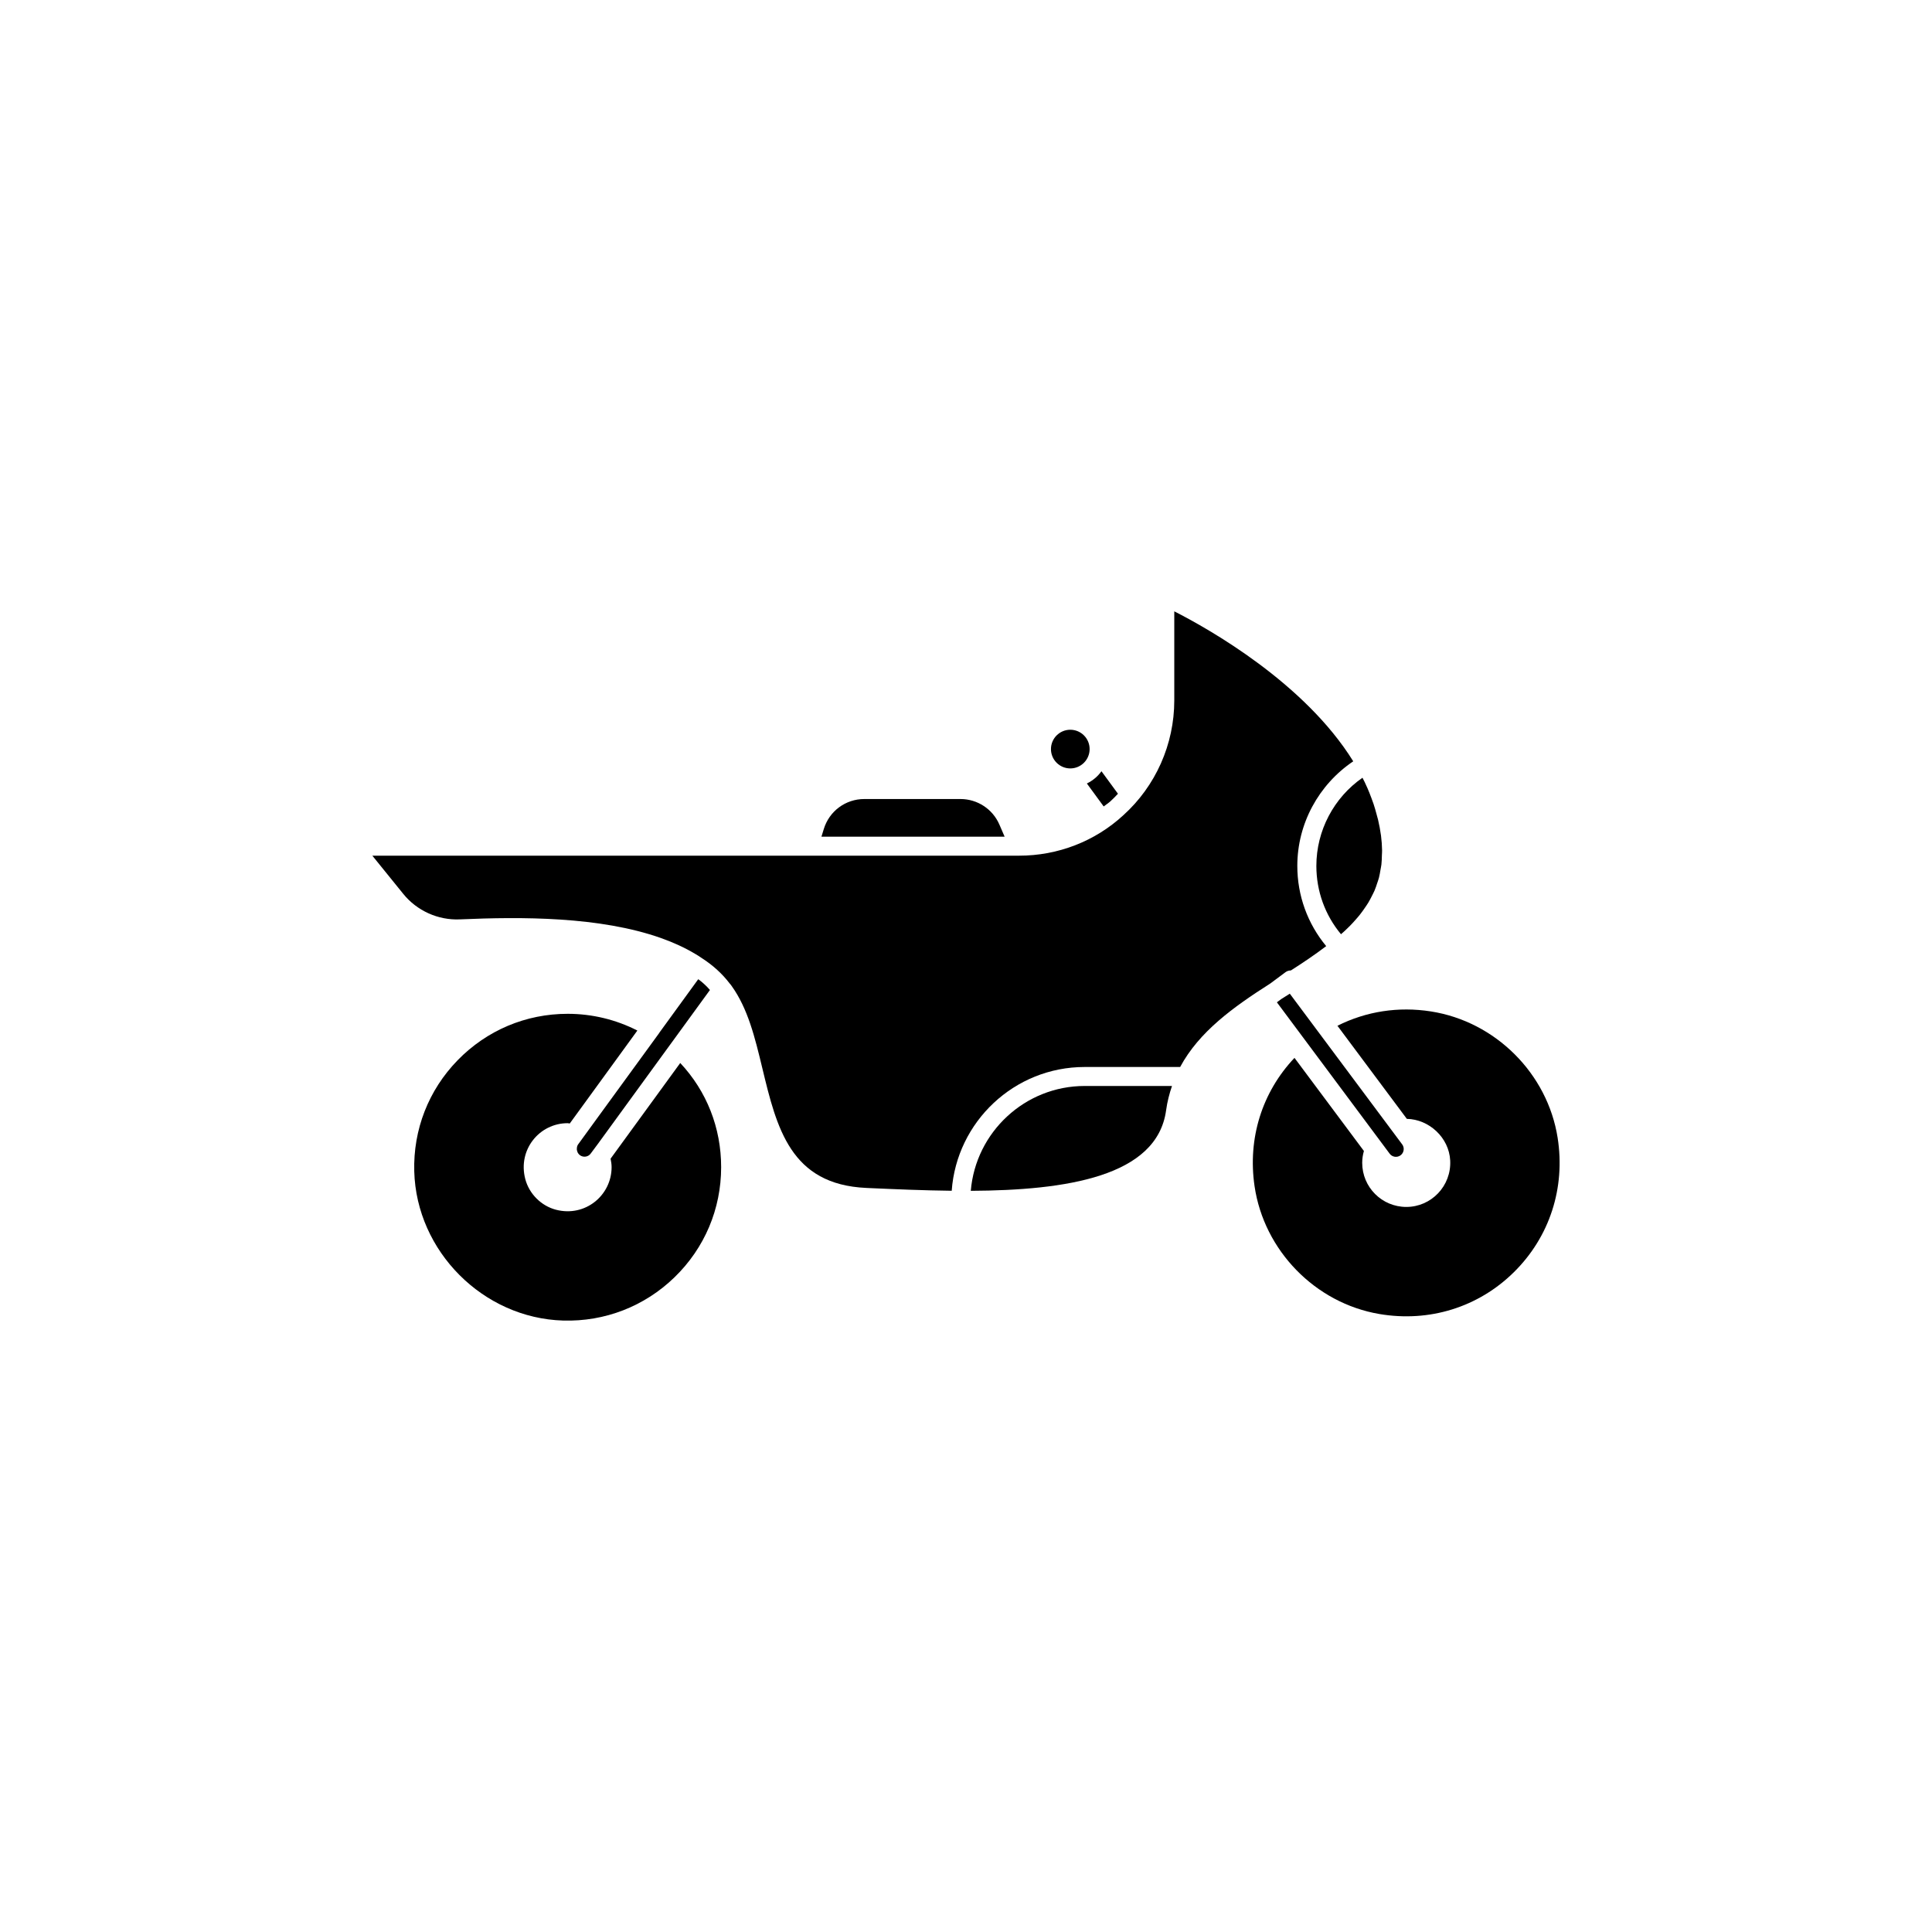
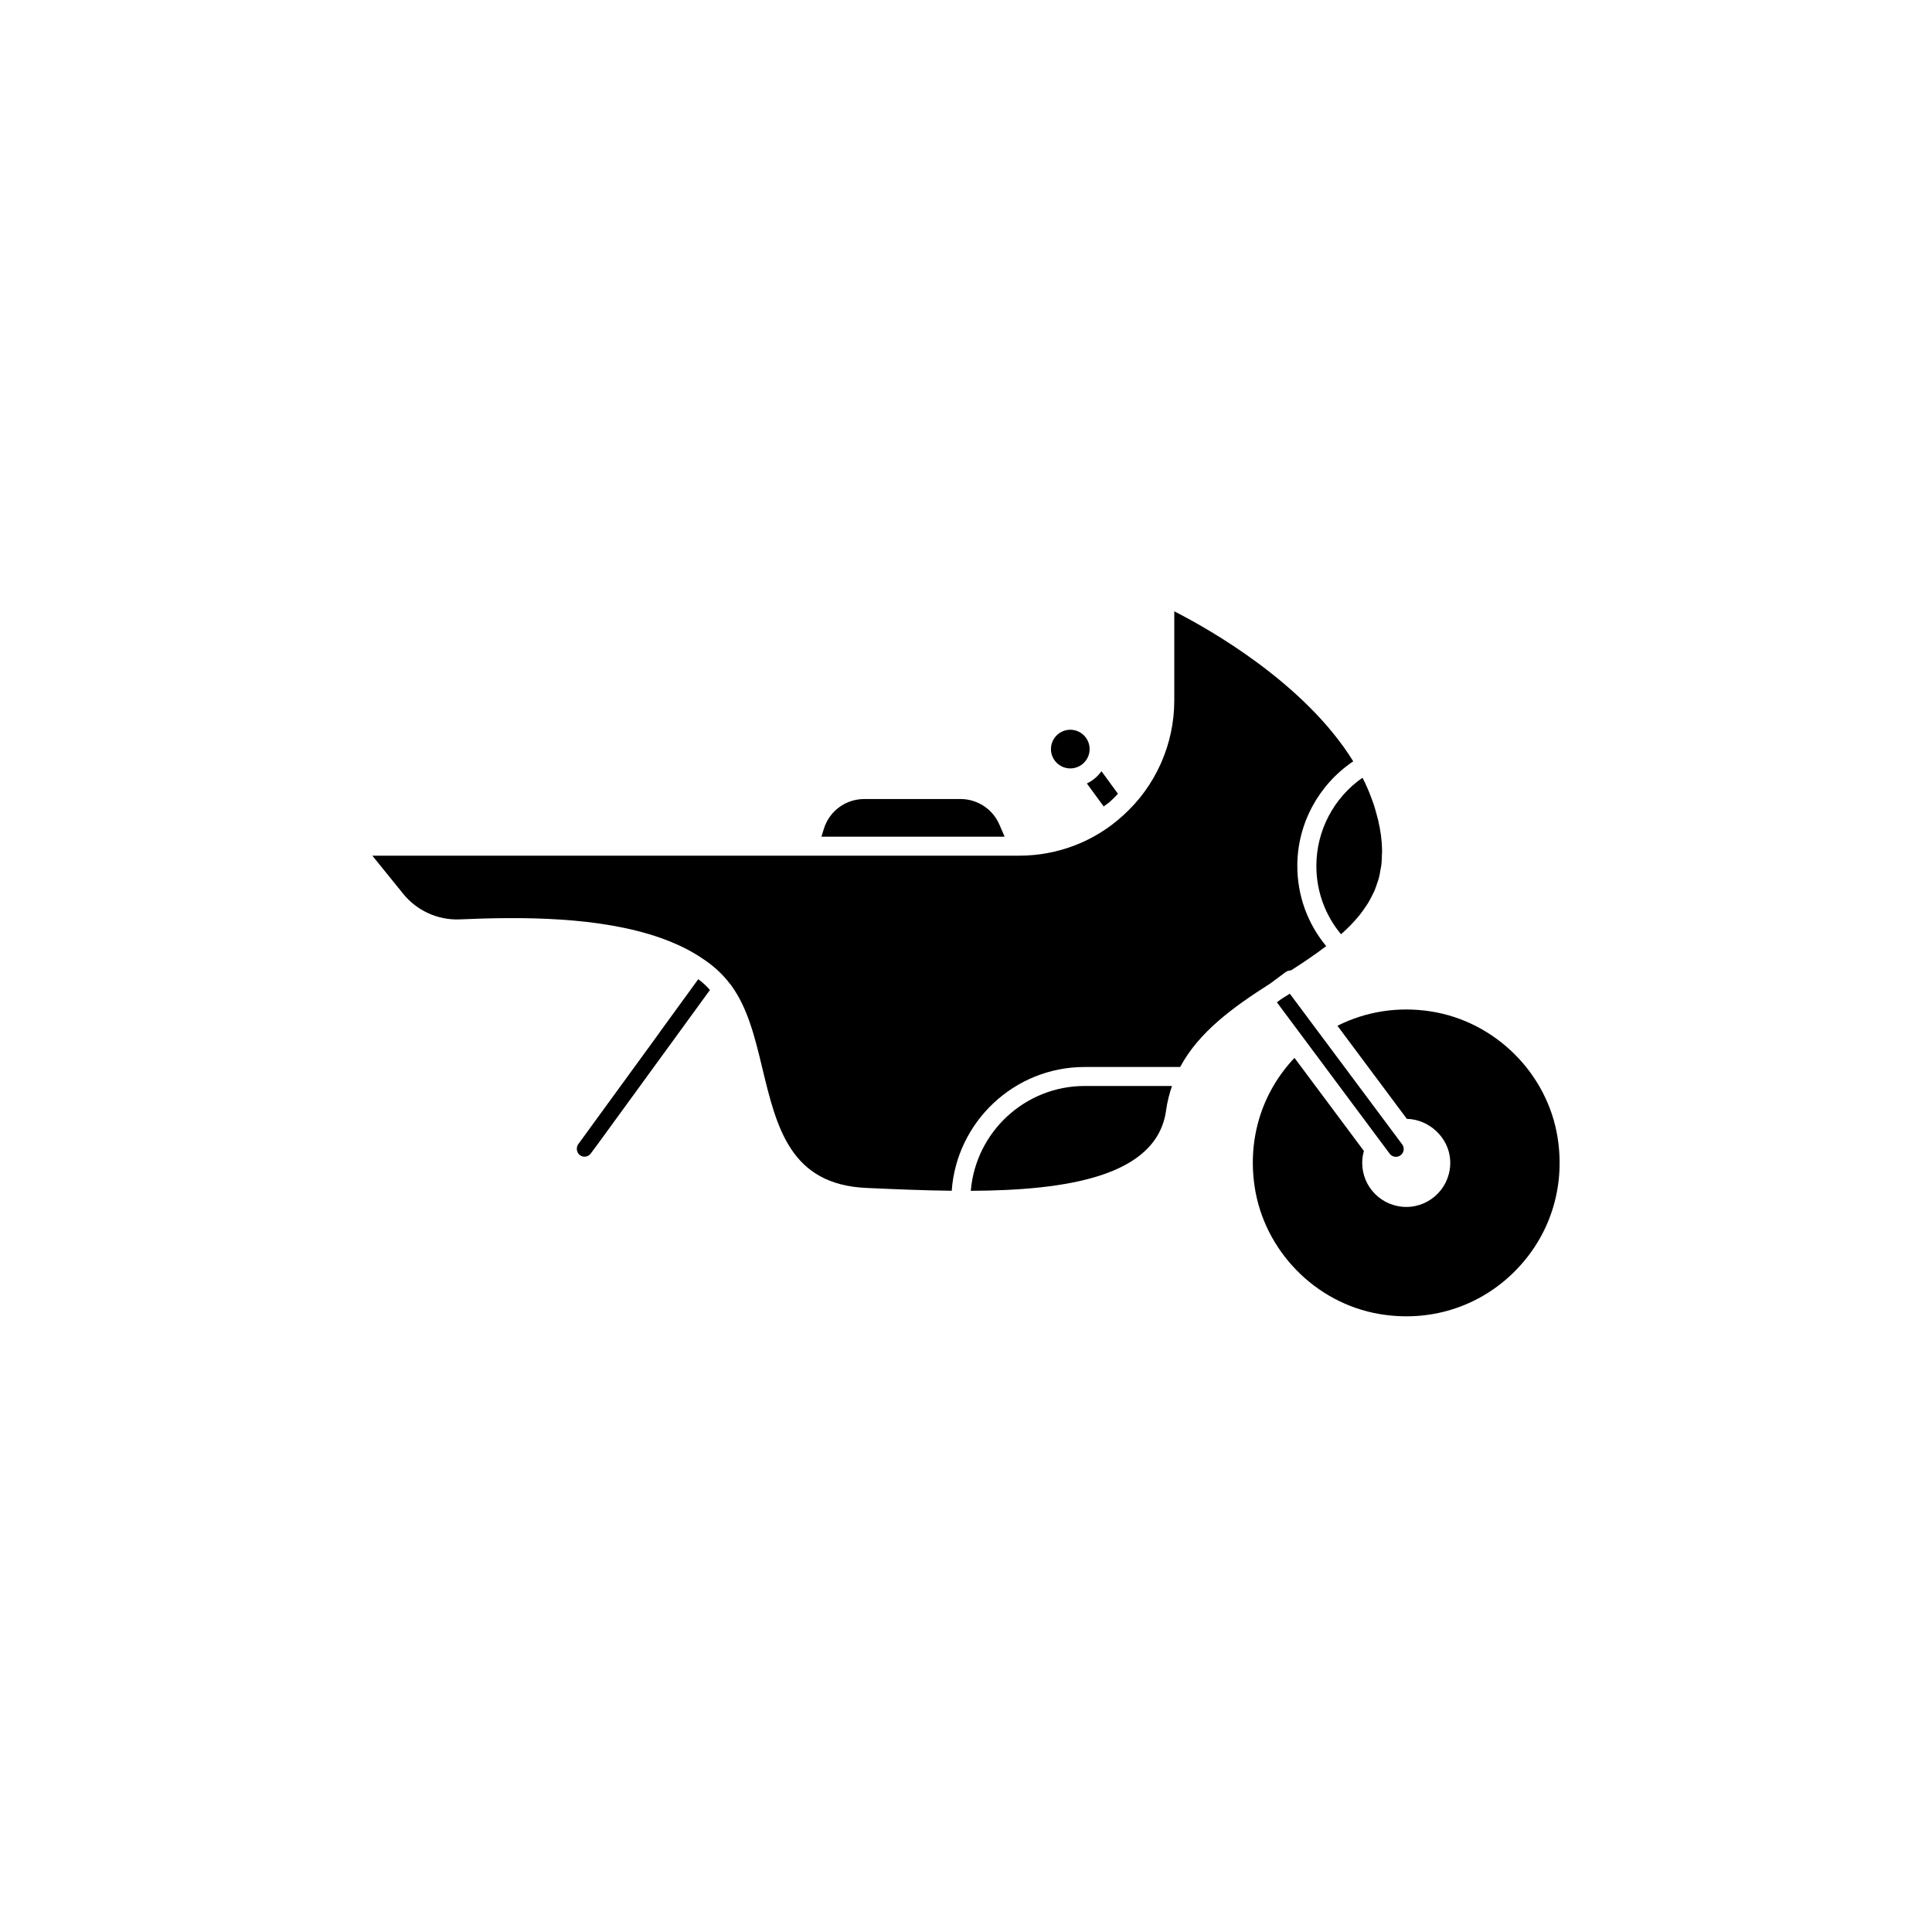
<svg xmlns="http://www.w3.org/2000/svg" fill="#000000" width="800px" height="800px" version="1.1" viewBox="144 144 512 512">
  <g>
    <path d="m480.61 404.66 4.082-3.035c0.426-0.32 0.922-0.434 1.414-0.453 3.281-2.086 6.426-4.215 9.352-6.438-4.945-5.969-7.656-13.41-7.656-21.262 0-11.168 5.644-21.527 14.82-27.715-12.852-20.738-38.117-35.012-47.426-39.746v23.625c0 11.602-4.934 22.695-13.535 30.441-7.492 6.887-17.297 10.688-27.594 10.688l-55.781 0.004h-115.61l8.184 10.109c3.602 4.481 9.254 7.027 14.992 6.769 16.316-0.715 37.117-0.789 53.355 4.961 3.398 1.215 6.332 2.574 8.98 4.156 0.551 0.32 1.113 0.664 1.645 1.043 0.008 0.004 0.02 0.004 0.027 0.012 0.02 0.012 0.031 0.027 0.051 0.039 0.023 0.016 0.051 0.031 0.074 0.047 2.93 1.879 5.465 4.184 7.402 6.75 0.035 0 0.258 0.293 0.469 0.582 4.363 6.062 6.207 13.711 8.16 21.805 3.824 15.875 7.441 30.871 27.578 31.773l0.746 0.035c6.914 0.309 14.387 0.629 21.875 0.715 1.316-18.305 16.594-32.801 35.227-32.801h25.312c5.027-9.363 14.09-15.887 23.855-22.105z" />
    <path d="m401.27 459.58c25.234-0.125 49.352-3.738 51.758-21.336 0.312-2.297 0.871-4.418 1.562-6.449h-23.133c-15.859 0-28.895 12.254-30.188 27.785z" />
    <path d="m556.79 445.53c-2.68-17.051-16.496-30.824-33.59-33.492-8.617-1.348-17.129-0.031-24.766 3.801l18.395 24.672c5.863 0.109 11.176 4.941 11.488 11.031 0.344 6.746-5.008 12.309-11.629 12.309-6.465 0-11.691-5.227-11.691-11.691 0-1.082 0.164-2.133 0.453-3.137l-18.398-24.676c-8.594 9.086-12.441 21.32-10.582 34 2.496 17.051 16.082 30.98 33.047 33.875 13.266 2.262 26.266-1.785 35.695-11.094 9.449-9.332 13.668-22.305 11.578-35.598z" />
    <path d="m440.27 354.35-4.371-5.965c-0.988 1.387-2.32 2.496-3.867 3.246l4.457 6.086c0.582-0.473 1.223-0.855 1.781-1.363 0.707-0.637 1.355-1.32 2-2.004z" />
    <path d="m427.64 337.39c-2.828 0-5.125 2.297-5.125 5.125s2.297 5.125 5.125 5.125c2.824 0 5.121-2.297 5.121-5.125 0.004-2.828-2.297-5.125-5.121-5.125z" />
    <path d="m509.2 361.24c-0.105-0.449-0.242-0.895-0.363-1.34-0.25-0.953-0.516-1.902-0.832-2.848-0.176-0.527-0.379-1.055-0.574-1.582-0.32-0.863-0.66-1.727-1.031-2.582-0.238-0.551-0.492-1.098-0.754-1.645-0.18-0.379-0.387-0.754-0.578-1.133-7.598 5.285-12.219 14.016-12.219 23.367 0 6.688 2.305 13.027 6.527 18.102 0.293-0.262 0.605-0.523 0.887-0.785 0.488-0.453 0.961-0.91 1.414-1.363 0.551-0.559 1.066-1.121 1.562-1.684 0.402-0.457 0.801-0.914 1.168-1.379 0.457-0.574 0.867-1.156 1.266-1.738 0.316-0.461 0.641-0.926 0.926-1.395 0.359-0.598 0.668-1.203 0.977-1.812 0.238-0.473 0.488-0.945 0.695-1.426 0.266-0.629 0.477-1.273 0.688-1.914 0.16-0.484 0.34-0.961 0.469-1.453 0.18-0.68 0.293-1.387 0.41-2.09 0.082-0.48 0.195-0.949 0.25-1.438 0.09-0.797 0.109-1.621 0.129-2.445 0.012-0.426 0.059-0.836 0.051-1.27-0.02-1.273-0.109-2.582-0.285-3.938-0.188-1.406-0.457-2.809-0.781-4.211z" />
    <path d="m515.16 450.17v-0.004c0.223-0.16 0.402-0.363 0.539-0.59 0.141-0.234 0.238-0.492 0.277-0.77 0.082-0.547-0.055-1.094-0.387-1.539l-29.777-39.93c-0.695 0.438-1.41 0.871-2.082 1.309-0.074 0.047-0.141 0.094-0.215 0.141l-1.125 0.836 29.883 40.117c0.672 0.91 1.969 1.105 2.887 0.43z" />
    <path d="m297.22 447.26c-0.234 0.305-0.316 0.664-0.344 1.027-0.008 0.109-0.02 0.223-0.012 0.332 0.016 0.18 0.062 0.348 0.121 0.512 0.039 0.109 0.062 0.223 0.117 0.324 0.145 0.258 0.328 0.492 0.582 0.68 0.445 0.328 1.004 0.465 1.551 0.371 0.535-0.086 1.004-0.375 1.316-0.812l1.91-2.57 19.477-26.754c0.004-0.004 0.012-0.008 0.012-0.012l10.191-14.004c-0.262-0.285-0.516-0.59-0.789-0.863-0.469-0.465-0.961-0.922-1.488-1.363-0.262-0.219-0.551-0.418-0.824-0.629l-10.328 14.207c-0.016 0.023-0.02 0.059-0.035 0.082l-16.078 22.074z" />
-     <path d="m293.24 493.96c11.035 0.328 21.586-3.762 29.535-11.488 7.957-7.731 12.336-18.09 12.336-29.168 0-10.422-3.828-20.117-10.84-27.598l-18.461 25.359c0.148 0.727 0.27 1.461 0.27 2.238 0 7.481-7 13.305-14.746 11.289-3.91-1.016-7.102-4.215-8.129-8.121-2.047-7.773 3.727-14.816 11.23-14.816 0.199 0 0.363 0.074 0.555 0.082l3.406-4.68 14.508-19.953c-5.68-2.906-12.008-4.434-18.469-4.434-11.078 0-21.434 4.367-29.16 12.305-7.711 7.918-11.793 18.375-11.496 29.438 0.566 21.195 18.27 38.934 39.461 39.547z" />
    <path d="m361.69 365.73h48.547l-1.383-3.199c-1.777-4.121-5.832-6.781-10.316-6.781h-25.48c-4.973 0-9.293 3.199-10.746 7.957z" />
  </g>
</svg>